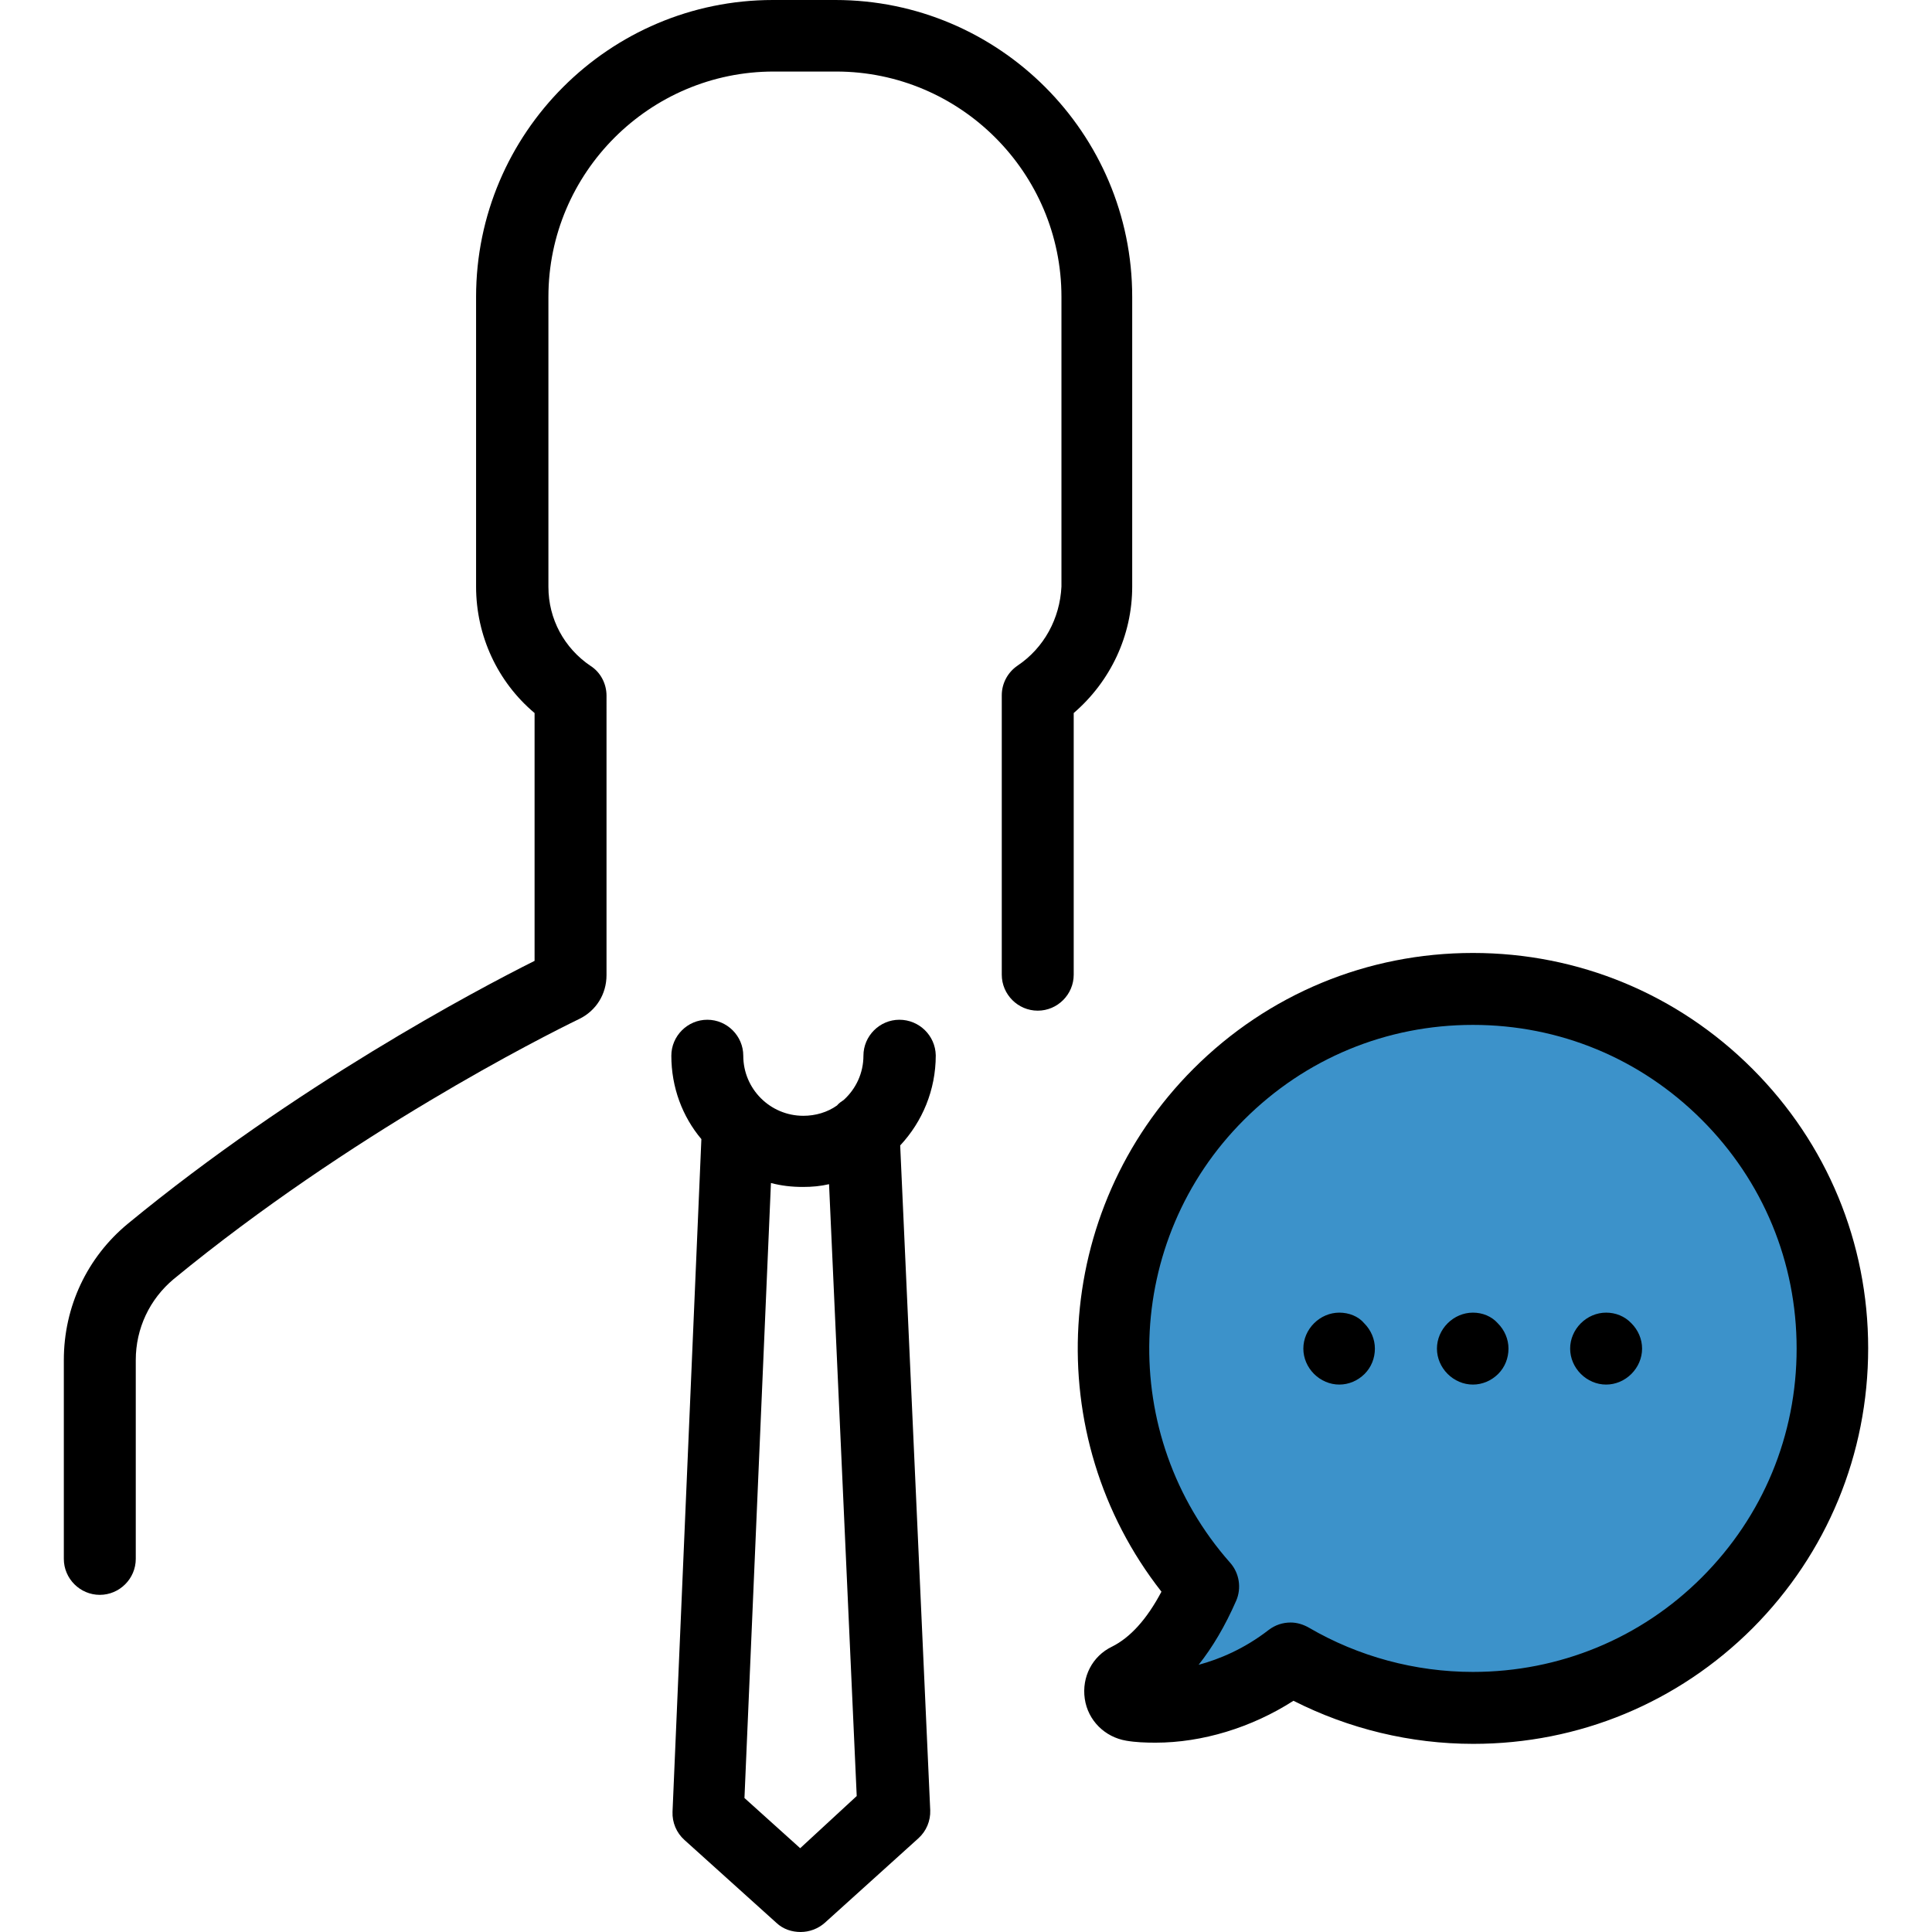
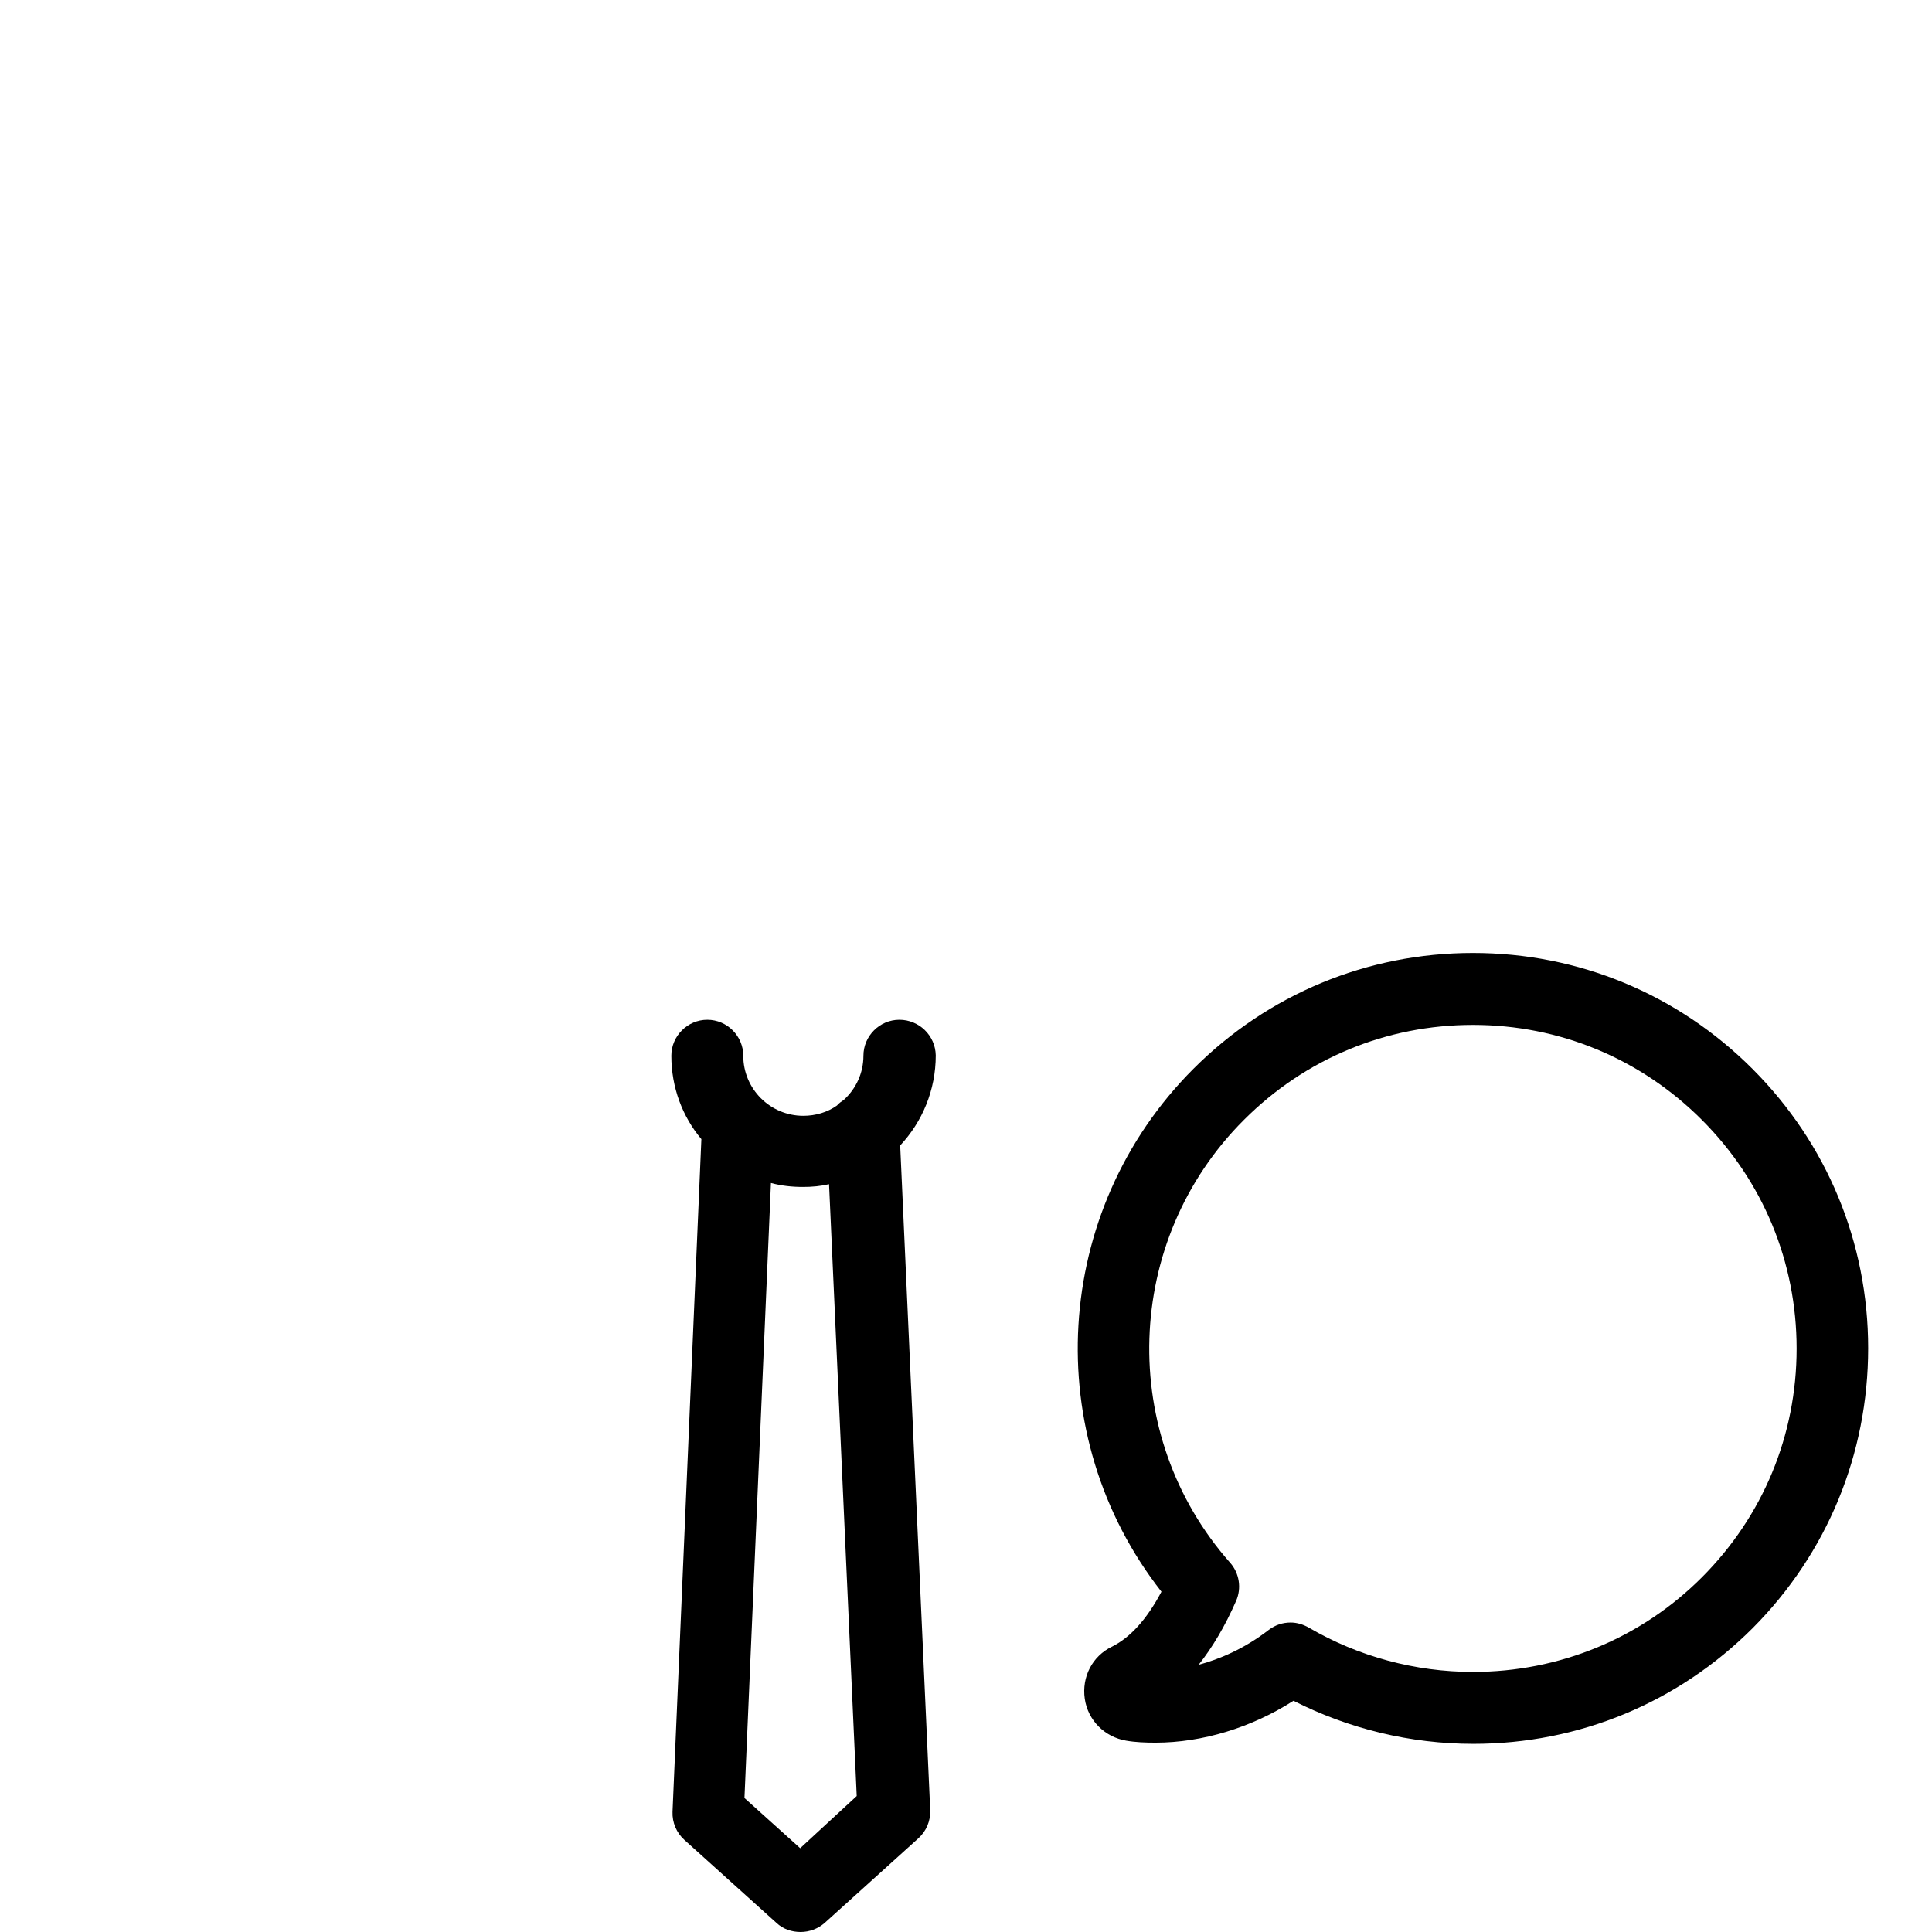
<svg xmlns="http://www.w3.org/2000/svg" height="800px" width="800px" version="1.1" id="Layer_1" viewBox="0 0 488.8 488.8" xml:space="preserve">
  <g>
    <g>
      <g id="XMLID_546_">
-         <path id="XMLID_547_" style="fill:#3C92CA;" d="M326.65,419.6c-13.9,10.8-29.8,13.4-40.3,11.8c-3.4-0.5-4.1-5.1-1-6.7      c10-4.9,15.9-15.7,19.2-23.3c-31.6-35.7-30.4-90.4,3.8-124.5c35.5-35.5,93.1-35.5,128.6,0s35.5,93.1,0,128.6      C407.05,435.4,361.45,440.1,326.65,419.6z" />
-       </g>
-       <path d="M257.45,168.4c-2.5,1.7-4,4.5-4,7.5v70.7c0,5,4.1,9.1,9.1,9.1s9.1-4.1,9.1-9.1v-66.2c9.3-8,14.8-19.6,14.8-32V75.1     c0-41.4-33.7-75.1-75.1-75.1h-15.8c-41.4,0-75.1,33.7-75.1,75.1v73.3c0,12.4,5.4,24.1,14.8,32v62.7     c-14.8,7.4-60.5,31.6-102.9,66.5c-10.3,8.5-16.2,21-16.2,34.5v50.3c0,5,4.1,9.1,9.1,9.1s9.1-4.1,9.1-9.1v-50.3     c0-8,3.5-15.4,9.6-20.5c44.8-36.8,93.3-61.3,102.6-65.8c4.3-2.1,6.9-6.3,6.9-11.1V176c0-3-1.5-5.9-4-7.5     c-6.7-4.5-10.7-11.9-10.7-20V75.1c0-31.4,25.6-57,57-57h15.8c31.4,0,57,25.6,57,57v73.3C268.15,156.5,264.15,163.9,257.45,168.4z" />
+         </g>
      <path d="M227.55,258c-5,0-9.1,4.1-9.1,9.1c0,4.4-1.9,8.4-5,11.2c-0.6,0.4-1.2,0.8-1.7,1.4c-2.4,1.7-5.4,2.6-8.5,2.6     c-8.4,0-15.2-6.8-15.2-15.2c0-5-4.1-9.1-9.1-9.1s-9.1,4.1-9.1,9.1c0,8,2.8,15.4,7.6,21.1l-7.3,170.2c-0.1,2.7,1,5.3,3,7.1l23.3,21     c1.7,1.6,3.9,2.3,6.1,2.3c2.2,0,4.4-0.8,6.1-2.3l23.7-21.4c2-1.8,3.1-4.4,3-7.1l-7.6-168.2c5.6-6,9-14,9-22.8     C236.65,262,232.55,258,227.55,258z M202.45,467.6l-14.1-12.7l6.7-155.6c2.6,0.7,5.3,1,8.1,1c2.3,0,4.5-0.2,6.6-0.7l7,154.8     L202.45,467.6z" />
      <path d="M472.65,341.1c0-26.7-10.4-51.8-29.3-70.7s-44-29.3-70.7-29.3c-26.7,0-51.8,10.4-70.7,29.3c-35.9,35.9-39,92.9-8.1,132.3     c-3.7,7-7.9,11.6-12.5,13.9c-5,2.4-7.7,7.7-6.9,13.2c0.8,5.5,5.1,9.7,10.5,10.6c2.3,0.4,4.8,0.5,7.4,0.5     c11.8,0,24.3-3.8,34.9-10.6c14,7.1,29.6,10.9,45.5,10.9c26.7,0,51.8-10.4,70.7-29.3C462.25,393,472.65,367.9,472.65,341.1z      M372.65,423c-14.6,0-29-3.9-41.5-11.2c-1.4-0.8-3-1.3-4.6-1.3c-2,0-3.9,0.6-5.6,1.9c-6.2,4.8-12.5,7.4-17.7,8.8     c3.5-4.4,6.7-9.8,9.5-16.2c1.4-3.2,0.8-7-1.5-9.6c-28.6-32.3-27.1-81.6,3.5-112.1c15.5-15.5,36-24,57.9-24s42.4,8.5,57.9,24     s24,36,24,57.9s-8.5,42.4-24,57.9C415.15,414.5,394.55,423,372.65,423z" />
-       <path d="M372.65,332.1c-2.4,0-4.7,1-6.4,2.7c-1.7,1.7-2.7,4-2.7,6.4s1,4.7,2.7,6.4c1.7,1.7,4,2.7,6.4,2.7s4.7-1,6.4-2.7     c1.7-1.7,2.6-4,2.6-6.4s-1-4.7-2.7-6.4C377.35,333,375.05,332.1,372.65,332.1z" />
-       <path d="M406.35,332.1c-2.4,0-4.7,1-6.4,2.7c-1.7,1.7-2.7,4-2.7,6.4s1,4.7,2.7,6.4c1.7,1.7,4,2.7,6.4,2.7s4.7-1,6.4-2.7     c1.7-1.7,2.7-4,2.7-6.4s-1-4.7-2.7-6.4C411.05,333,408.75,332.1,406.35,332.1z" />
-       <path d="M338.85,332.1c-2.4,0-4.7,1-6.4,2.7c-1.7,1.7-2.7,4-2.7,6.4s1,4.7,2.7,6.4c1.7,1.7,4,2.7,6.4,2.7s4.7-1,6.4-2.7     c1.7-1.7,2.6-4,2.6-6.4s-1-4.7-2.7-6.4C343.65,333,341.25,332.1,338.85,332.1z" />
    </g>
  </g>
</svg>